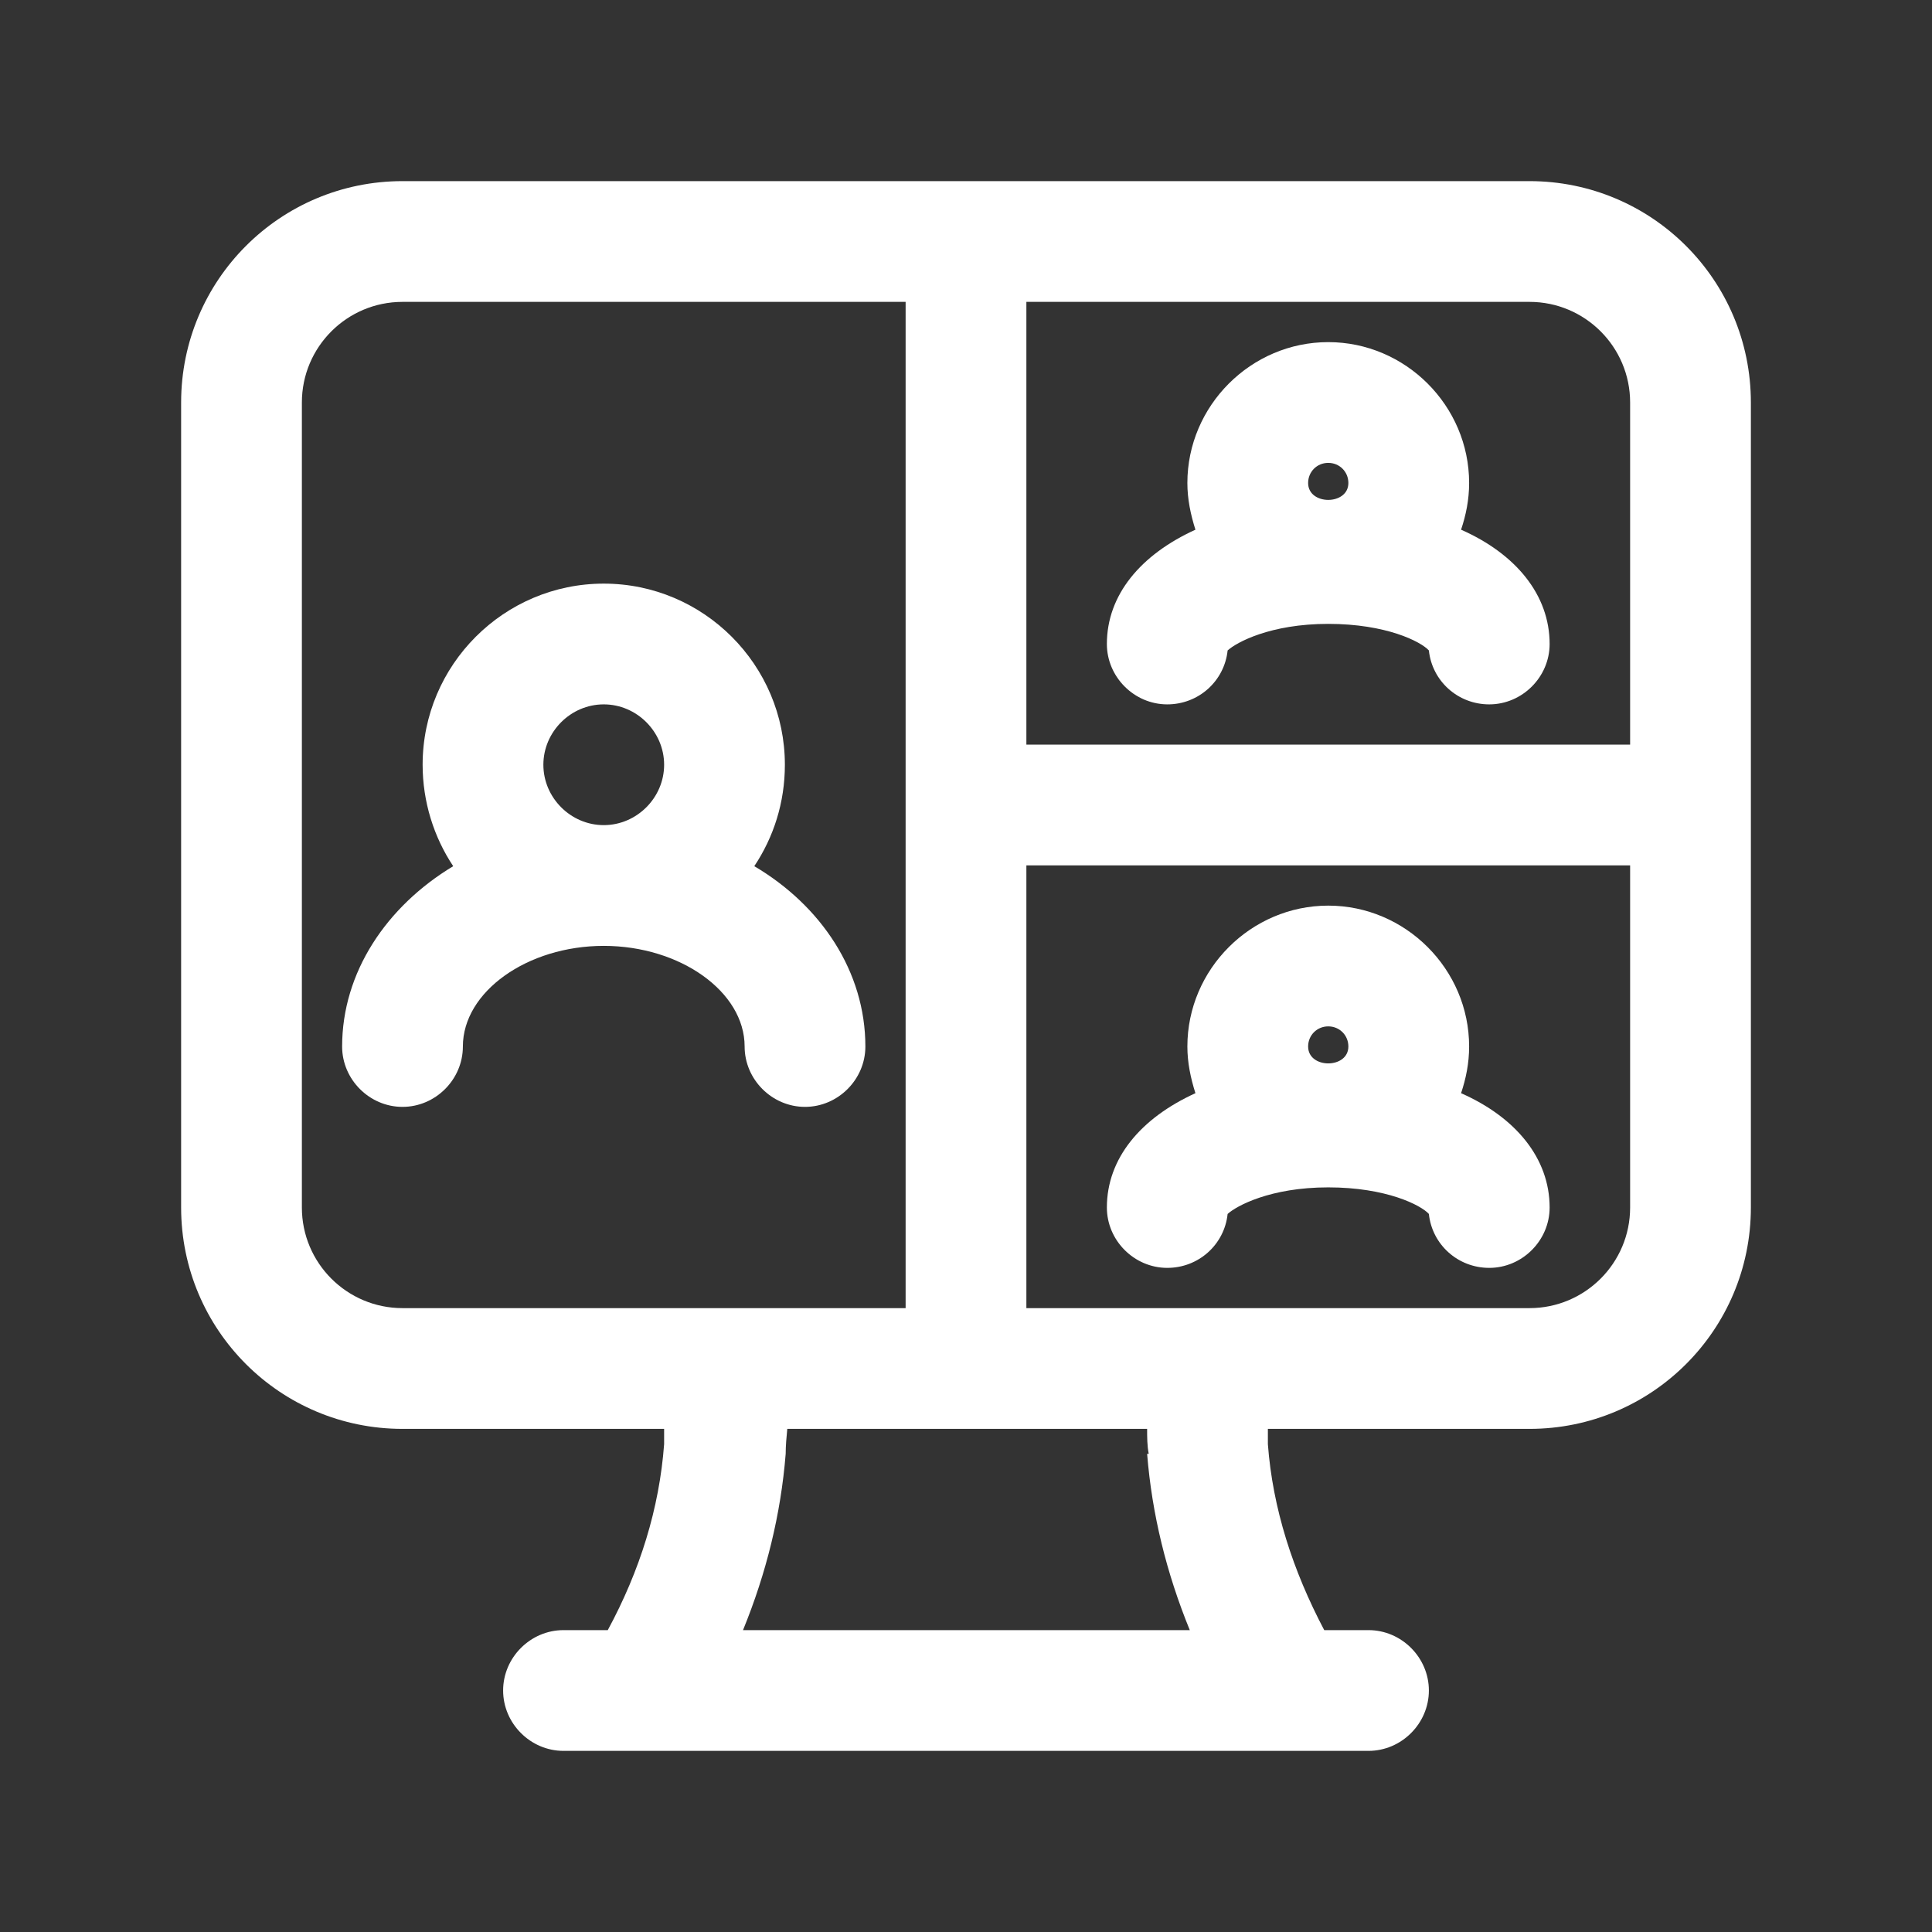
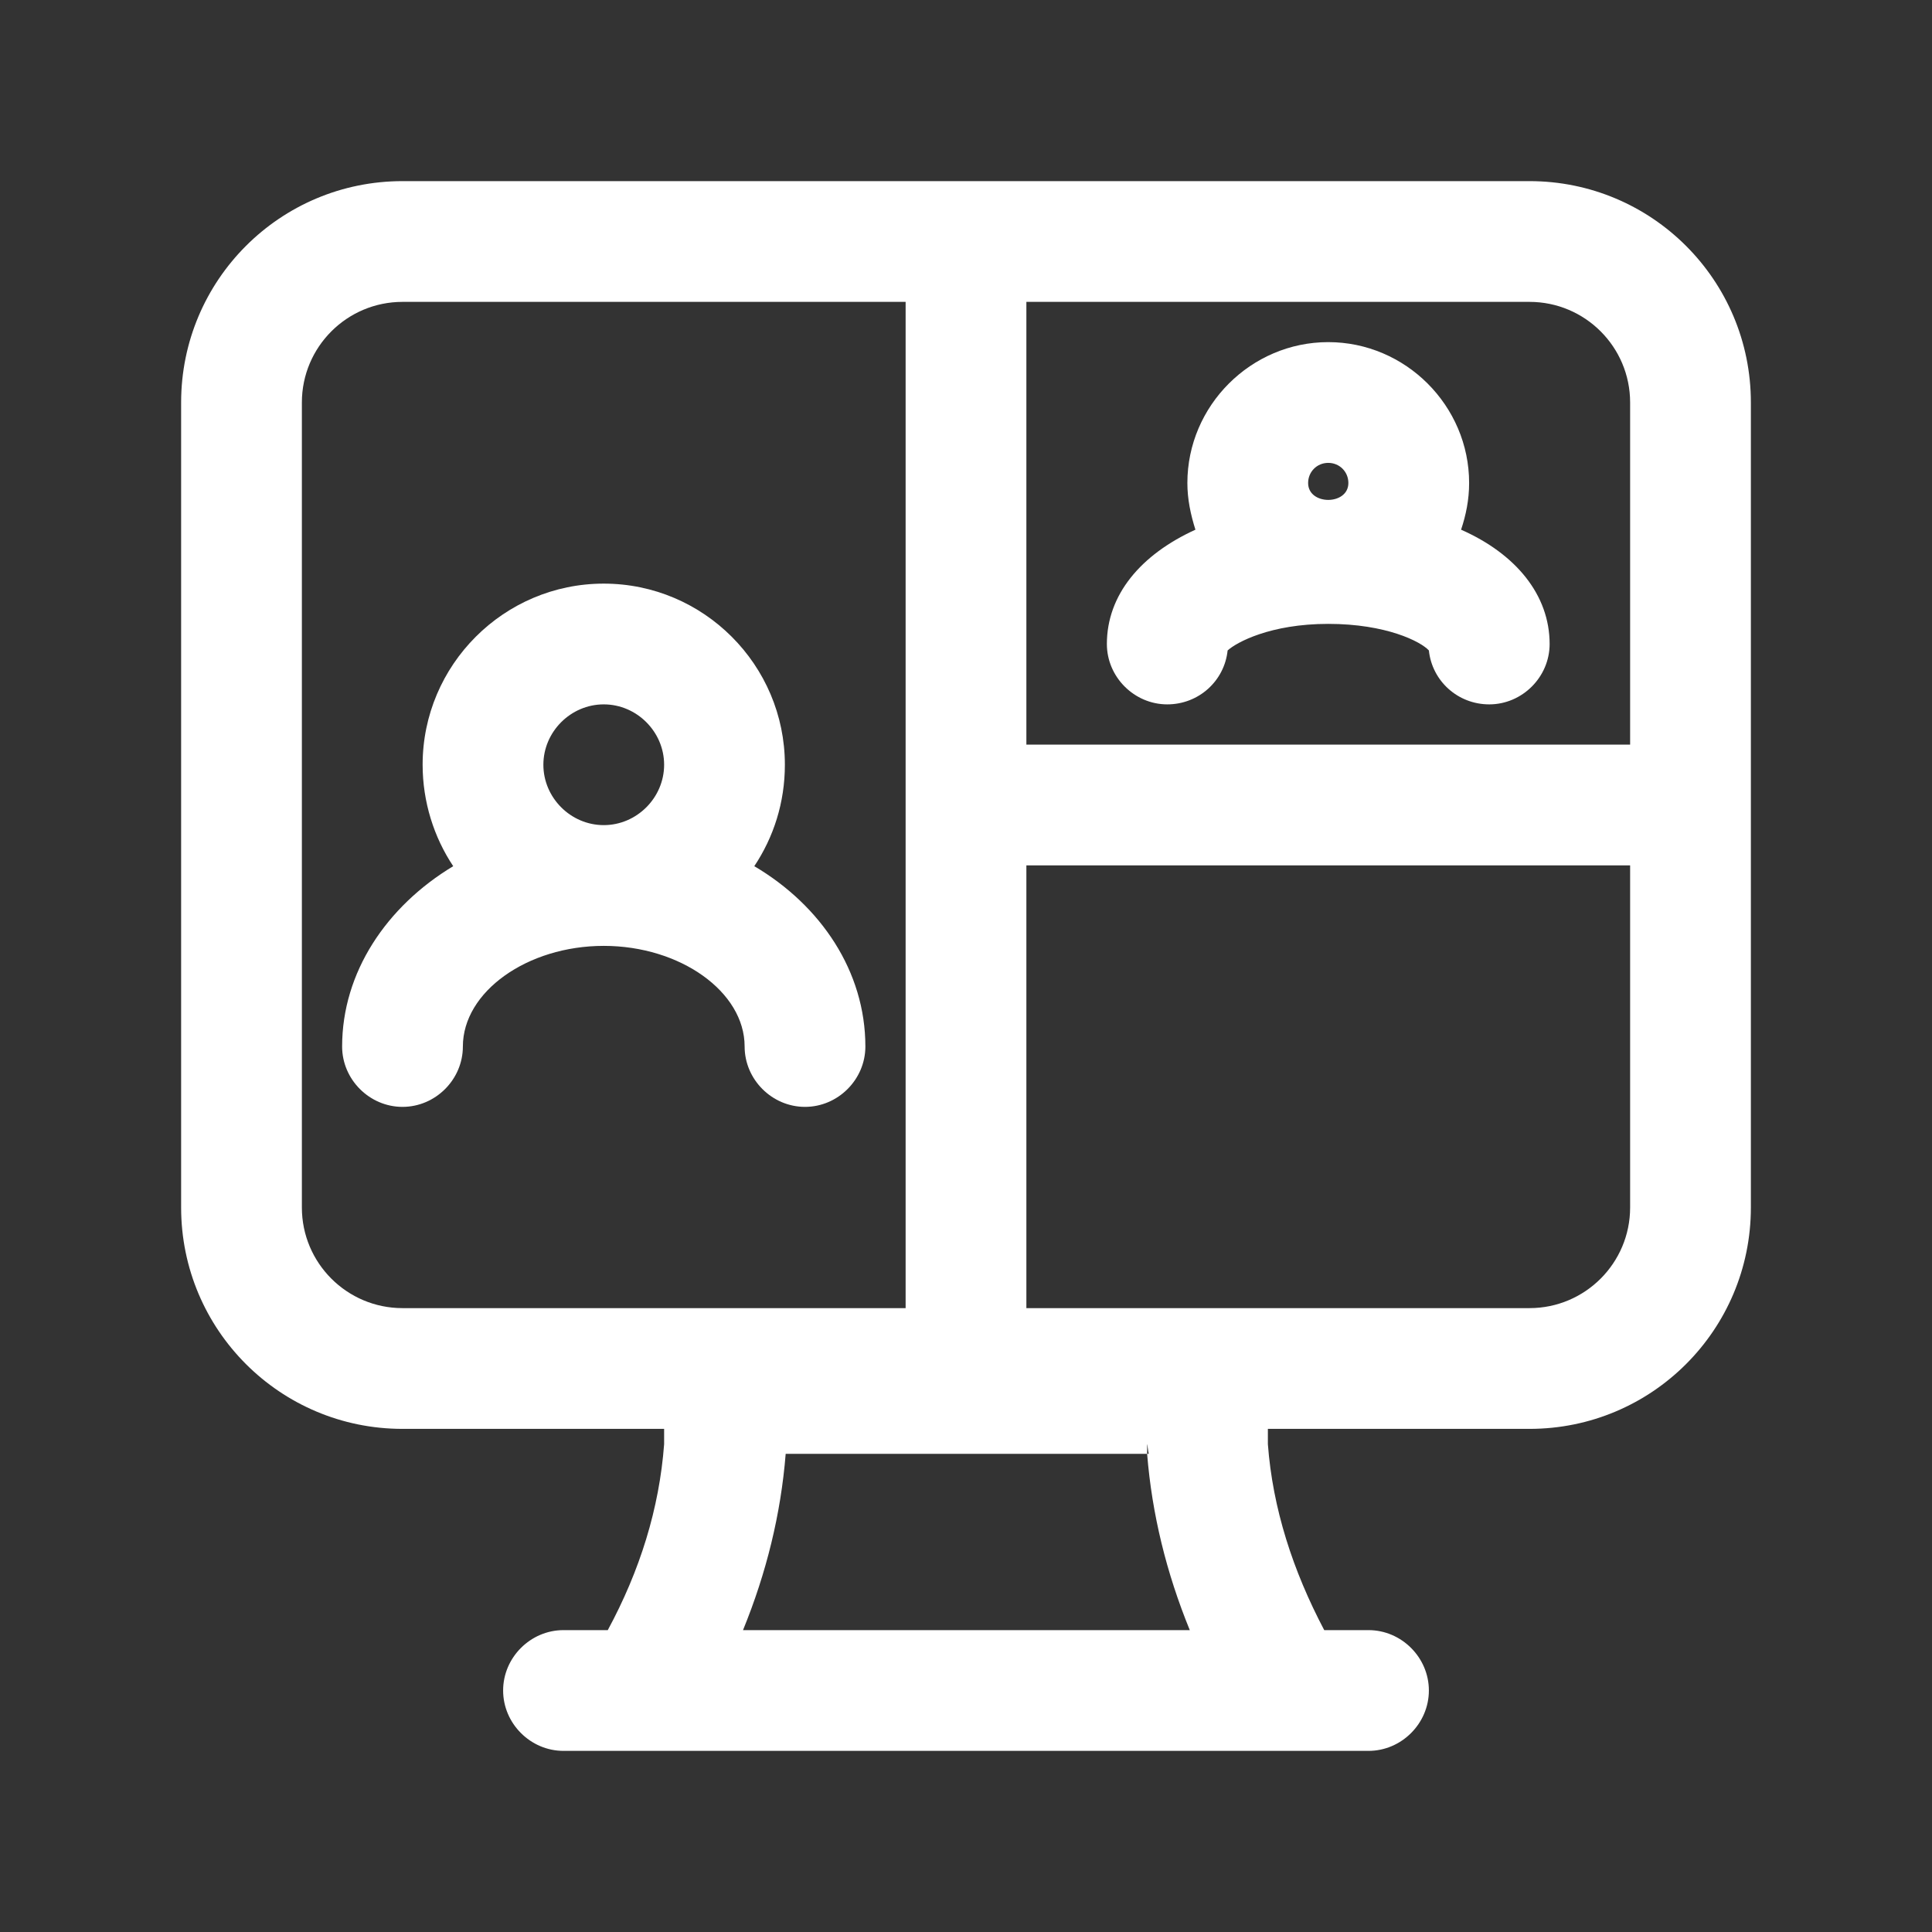
<svg xmlns="http://www.w3.org/2000/svg" width="36" height="36" viewBox="0 0 36 36" fill="none">
  <rect x="0" y="0" width="36" height="36" fill="#333333" stroke="none" />
-   <path d="M28.5 3.375H7.5C5.22 3.375 3.375 5.22 3.375 7.5V22.5C3.375 24.78 5.22 26.625 7.5 26.625H12.375C12.375 26.715 12.375 26.82 12.375 26.91C12.285 28.11 11.925 29.265 11.325 30.375H10.5C9.885 30.375 9.375 30.885 9.375 31.5C9.375 32.115 9.885 32.625 10.5 32.625H25.5C26.115 32.625 26.625 32.115 26.625 31.5C26.625 30.885 26.115 30.375 25.5 30.375H24.675C24.09 29.265 23.715 28.11 23.625 26.91C23.625 26.82 23.625 26.715 23.625 26.625H28.5C30.78 26.625 32.625 24.78 32.625 22.5V7.5C32.625 5.22 30.78 3.375 28.5 3.375ZM30.375 7.5V13.875H19.125V5.625H28.5C29.535 5.625 30.375 6.465 30.375 7.5ZM5.625 22.5V7.5C5.625 6.465 6.465 5.625 7.5 5.625H16.875V24.375H7.5C6.465 24.375 5.625 23.535 5.625 22.5ZM21.375 27.09C21.465 28.215 21.735 29.31 22.17 30.375H13.845C14.28 29.31 14.55 28.215 14.64 27.09C14.64 26.94 14.655 26.775 14.67 26.625H21.375C21.375 26.775 21.375 26.94 21.405 27.09H21.375ZM28.5 24.375H19.125V16.125H30.375V22.5C30.375 23.535 29.535 24.375 28.5 24.375Z" fill="white" />
+   <path d="M28.5 3.375H7.5C5.22 3.375 3.375 5.22 3.375 7.5V22.5C3.375 24.78 5.22 26.625 7.5 26.625H12.375C12.375 26.715 12.375 26.82 12.375 26.91C12.285 28.11 11.925 29.265 11.325 30.375H10.5C9.885 30.375 9.375 30.885 9.375 31.5C9.375 32.115 9.885 32.625 10.5 32.625H25.5C26.115 32.625 26.625 32.115 26.625 31.5C26.625 30.885 26.115 30.375 25.5 30.375H24.675C24.09 29.265 23.715 28.11 23.625 26.91C23.625 26.82 23.625 26.715 23.625 26.625H28.5C30.78 26.625 32.625 24.78 32.625 22.5V7.5C32.625 5.22 30.78 3.375 28.5 3.375ZM30.375 7.5V13.875H19.125V5.625H28.5C29.535 5.625 30.375 6.465 30.375 7.5ZM5.625 22.5V7.5C5.625 6.465 6.465 5.625 7.5 5.625H16.875V24.375H7.5C6.465 24.375 5.625 23.535 5.625 22.5ZM21.375 27.09C21.465 28.215 21.735 29.31 22.17 30.375H13.845C14.28 29.31 14.55 28.215 14.64 27.09H21.375C21.375 26.775 21.375 26.94 21.405 27.09H21.375ZM28.5 24.375H19.125V16.125H30.375V22.5C30.375 23.535 29.535 24.375 28.5 24.375Z" fill="white" />
  <path d="M20.625 12C20.625 12.615 21.135 13.125 21.75 13.125C22.335 13.125 22.815 12.69 22.875 12.12C23.04 11.97 23.67 11.625 24.75 11.625C25.83 11.625 26.475 11.955 26.625 12.12C26.685 12.69 27.165 13.125 27.75 13.125C28.365 13.125 28.875 12.615 28.875 12C28.875 11.085 28.245 10.32 27.225 9.87C27.315 9.6 27.375 9.315 27.375 9C27.375 7.56 26.19 6.375 24.75 6.375C23.31 6.375 22.125 7.56 22.125 9C22.125 9.3 22.185 9.585 22.275 9.87C21.255 10.335 20.625 11.085 20.625 12ZM24.75 8.625C24.96 8.625 25.125 8.79 25.125 9C25.125 9.42 24.375 9.42 24.375 9C24.375 8.79 24.54 8.625 24.75 8.625Z" fill="white" />
-   <path d="M27.225 20.37C27.315 20.1 27.375 19.815 27.375 19.5C27.375 18.06 26.19 16.875 24.75 16.875C23.31 16.875 22.125 18.06 22.125 19.5C22.125 19.8 22.185 20.085 22.275 20.37C21.255 20.835 20.625 21.585 20.625 22.5C20.625 23.115 21.135 23.625 21.75 23.625C22.335 23.625 22.815 23.19 22.875 22.62C23.04 22.47 23.67 22.125 24.75 22.125C25.83 22.125 26.475 22.455 26.625 22.62C26.685 23.19 27.165 23.625 27.75 23.625C28.365 23.625 28.875 23.115 28.875 22.5C28.875 21.585 28.245 20.82 27.225 20.37ZM24.75 19.125C24.96 19.125 25.125 19.29 25.125 19.5C25.125 19.92 24.375 19.92 24.375 19.5C24.375 19.29 24.54 19.125 24.75 19.125Z" fill="white" />
  <path d="M15 20.625C15.615 20.625 16.125 20.115 16.125 19.5C16.125 18.105 15.3 16.875 14.055 16.14C14.415 15.6 14.625 14.955 14.625 14.25C14.625 12.39 13.11 10.875 11.25 10.875C9.39 10.875 7.875 12.39 7.875 14.25C7.875 14.94 8.085 15.6 8.445 16.14C7.2 16.89 6.375 18.12 6.375 19.5C6.375 20.115 6.885 20.625 7.5 20.625C8.115 20.625 8.625 20.115 8.625 19.5C8.625 18.48 9.825 17.625 11.25 17.625C12.675 17.625 13.875 18.48 13.875 19.5C13.875 20.115 14.385 20.625 15 20.625ZM10.125 14.25C10.125 13.635 10.635 13.125 11.25 13.125C11.865 13.125 12.375 13.635 12.375 14.25C12.375 14.865 11.865 15.375 11.25 15.375C10.635 15.375 10.125 14.865 10.125 14.25Z" fill="white" />
</svg>